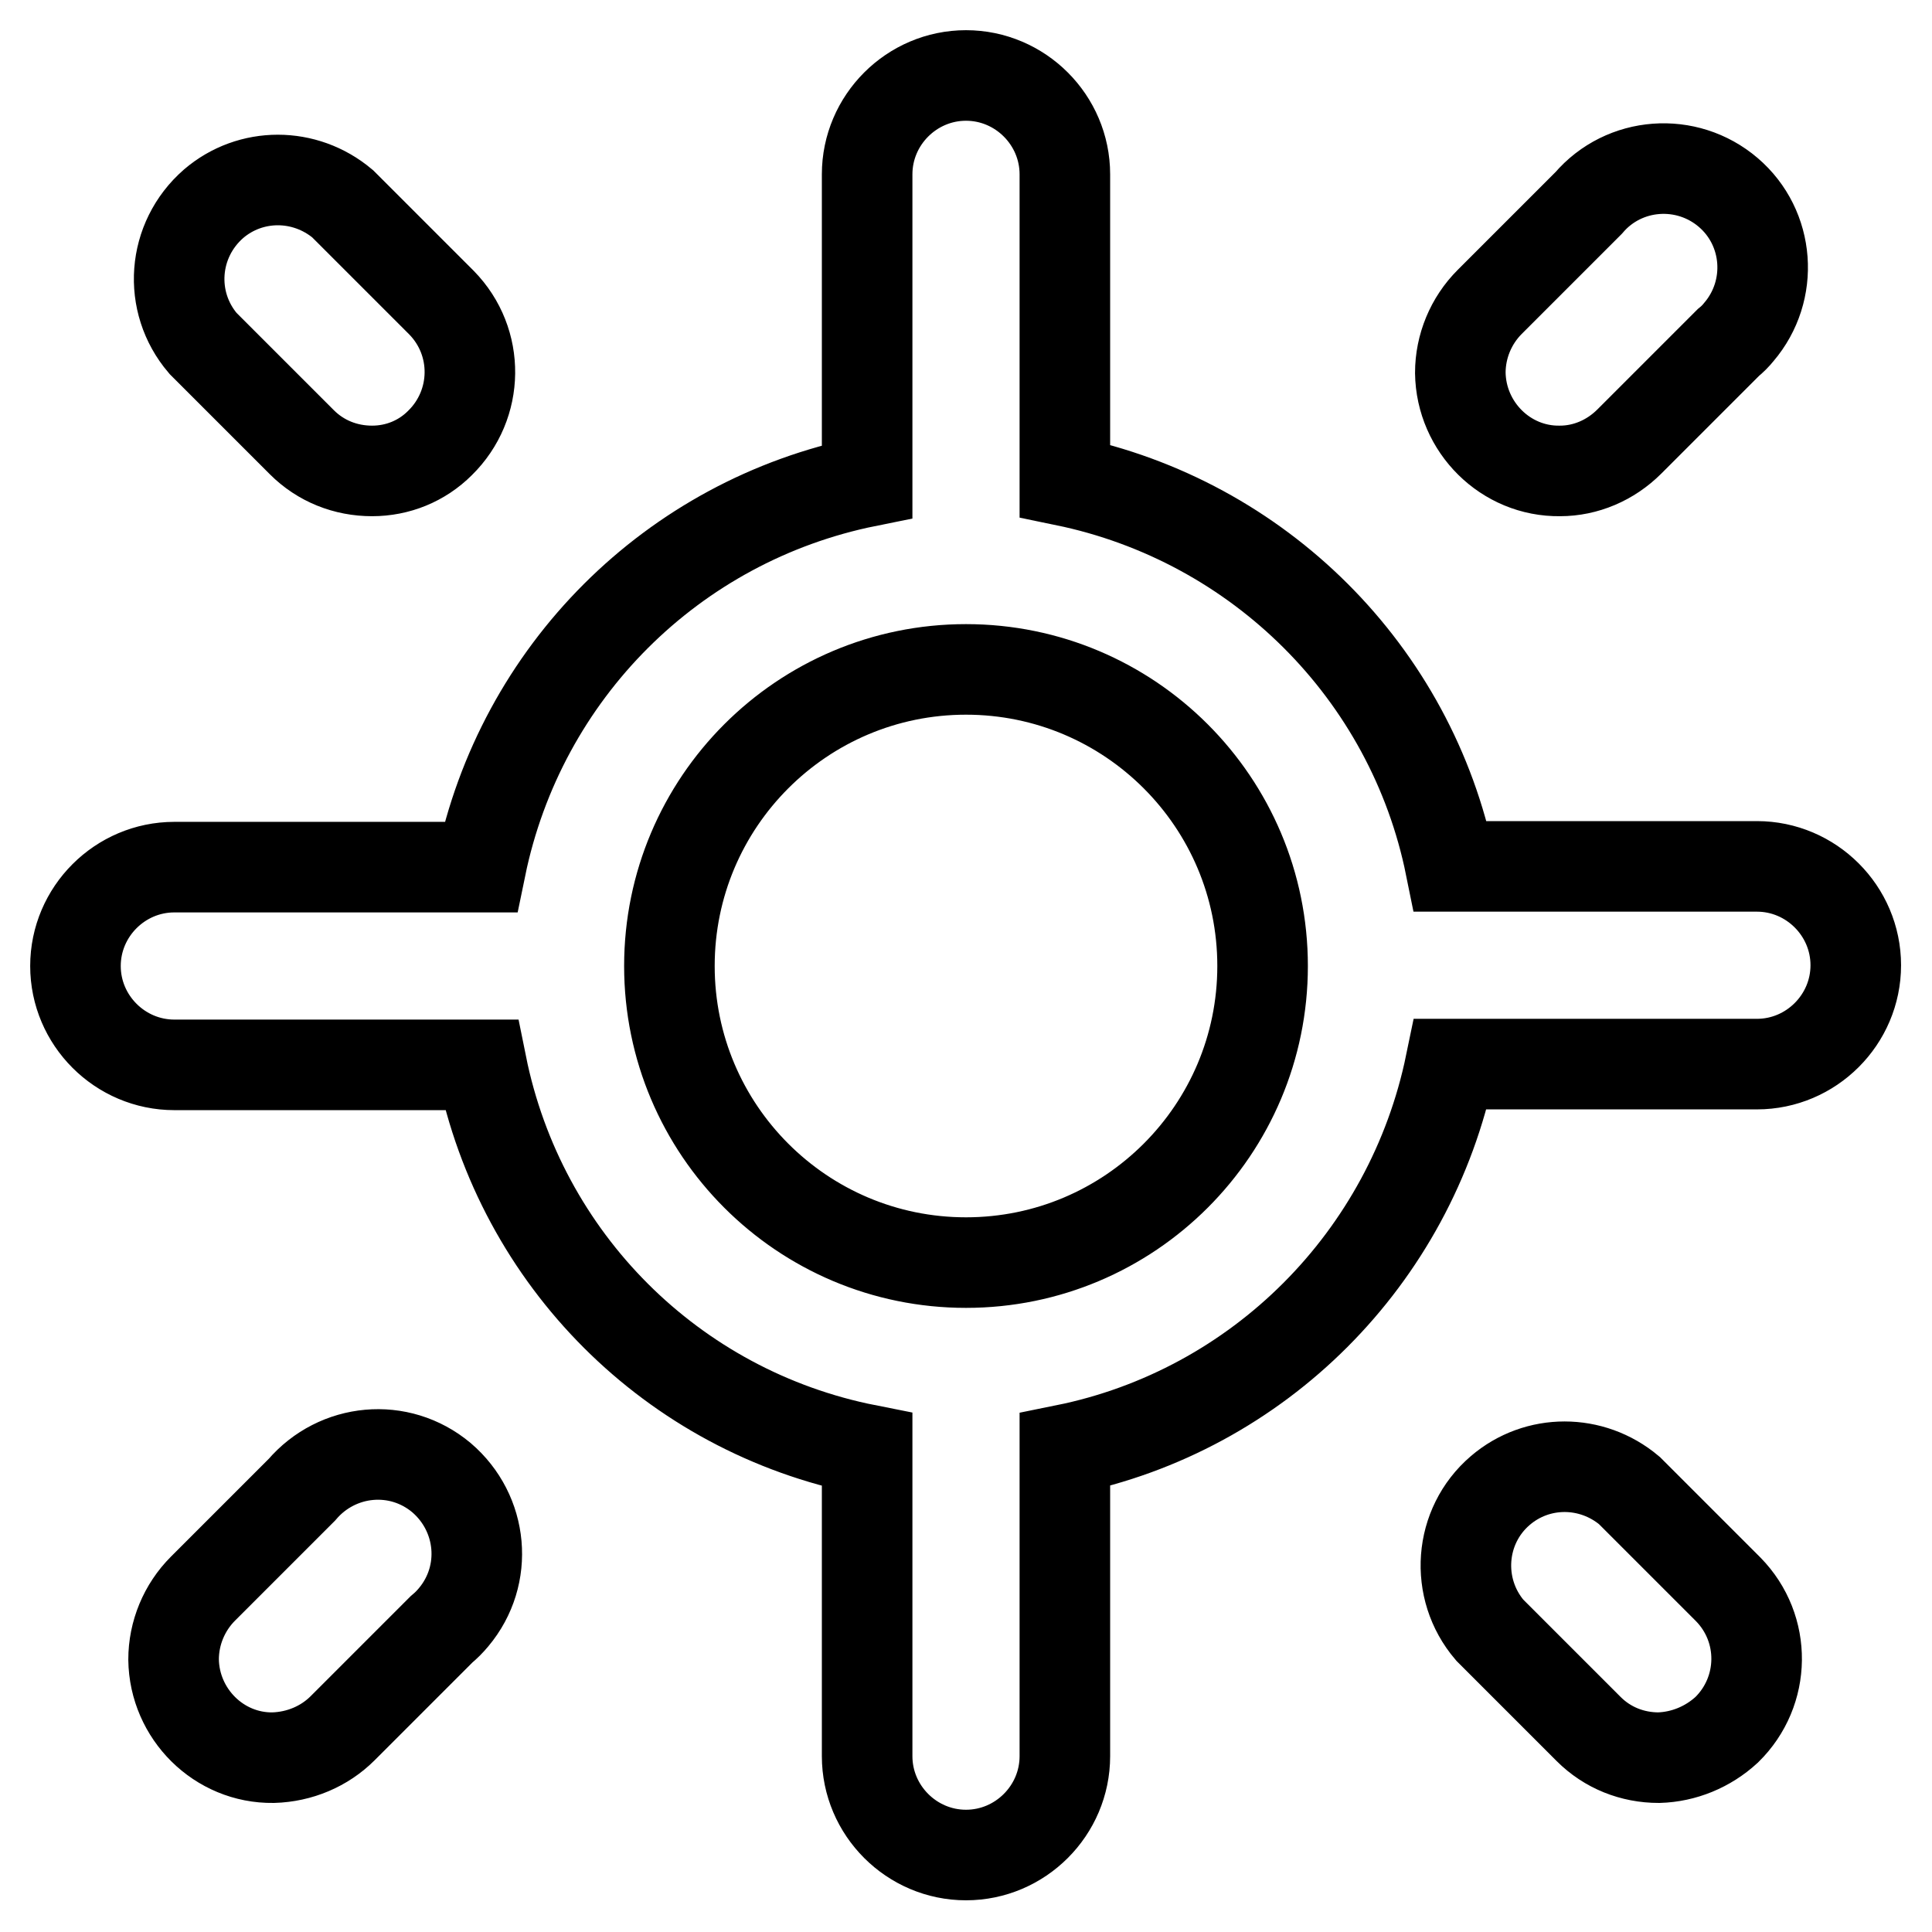
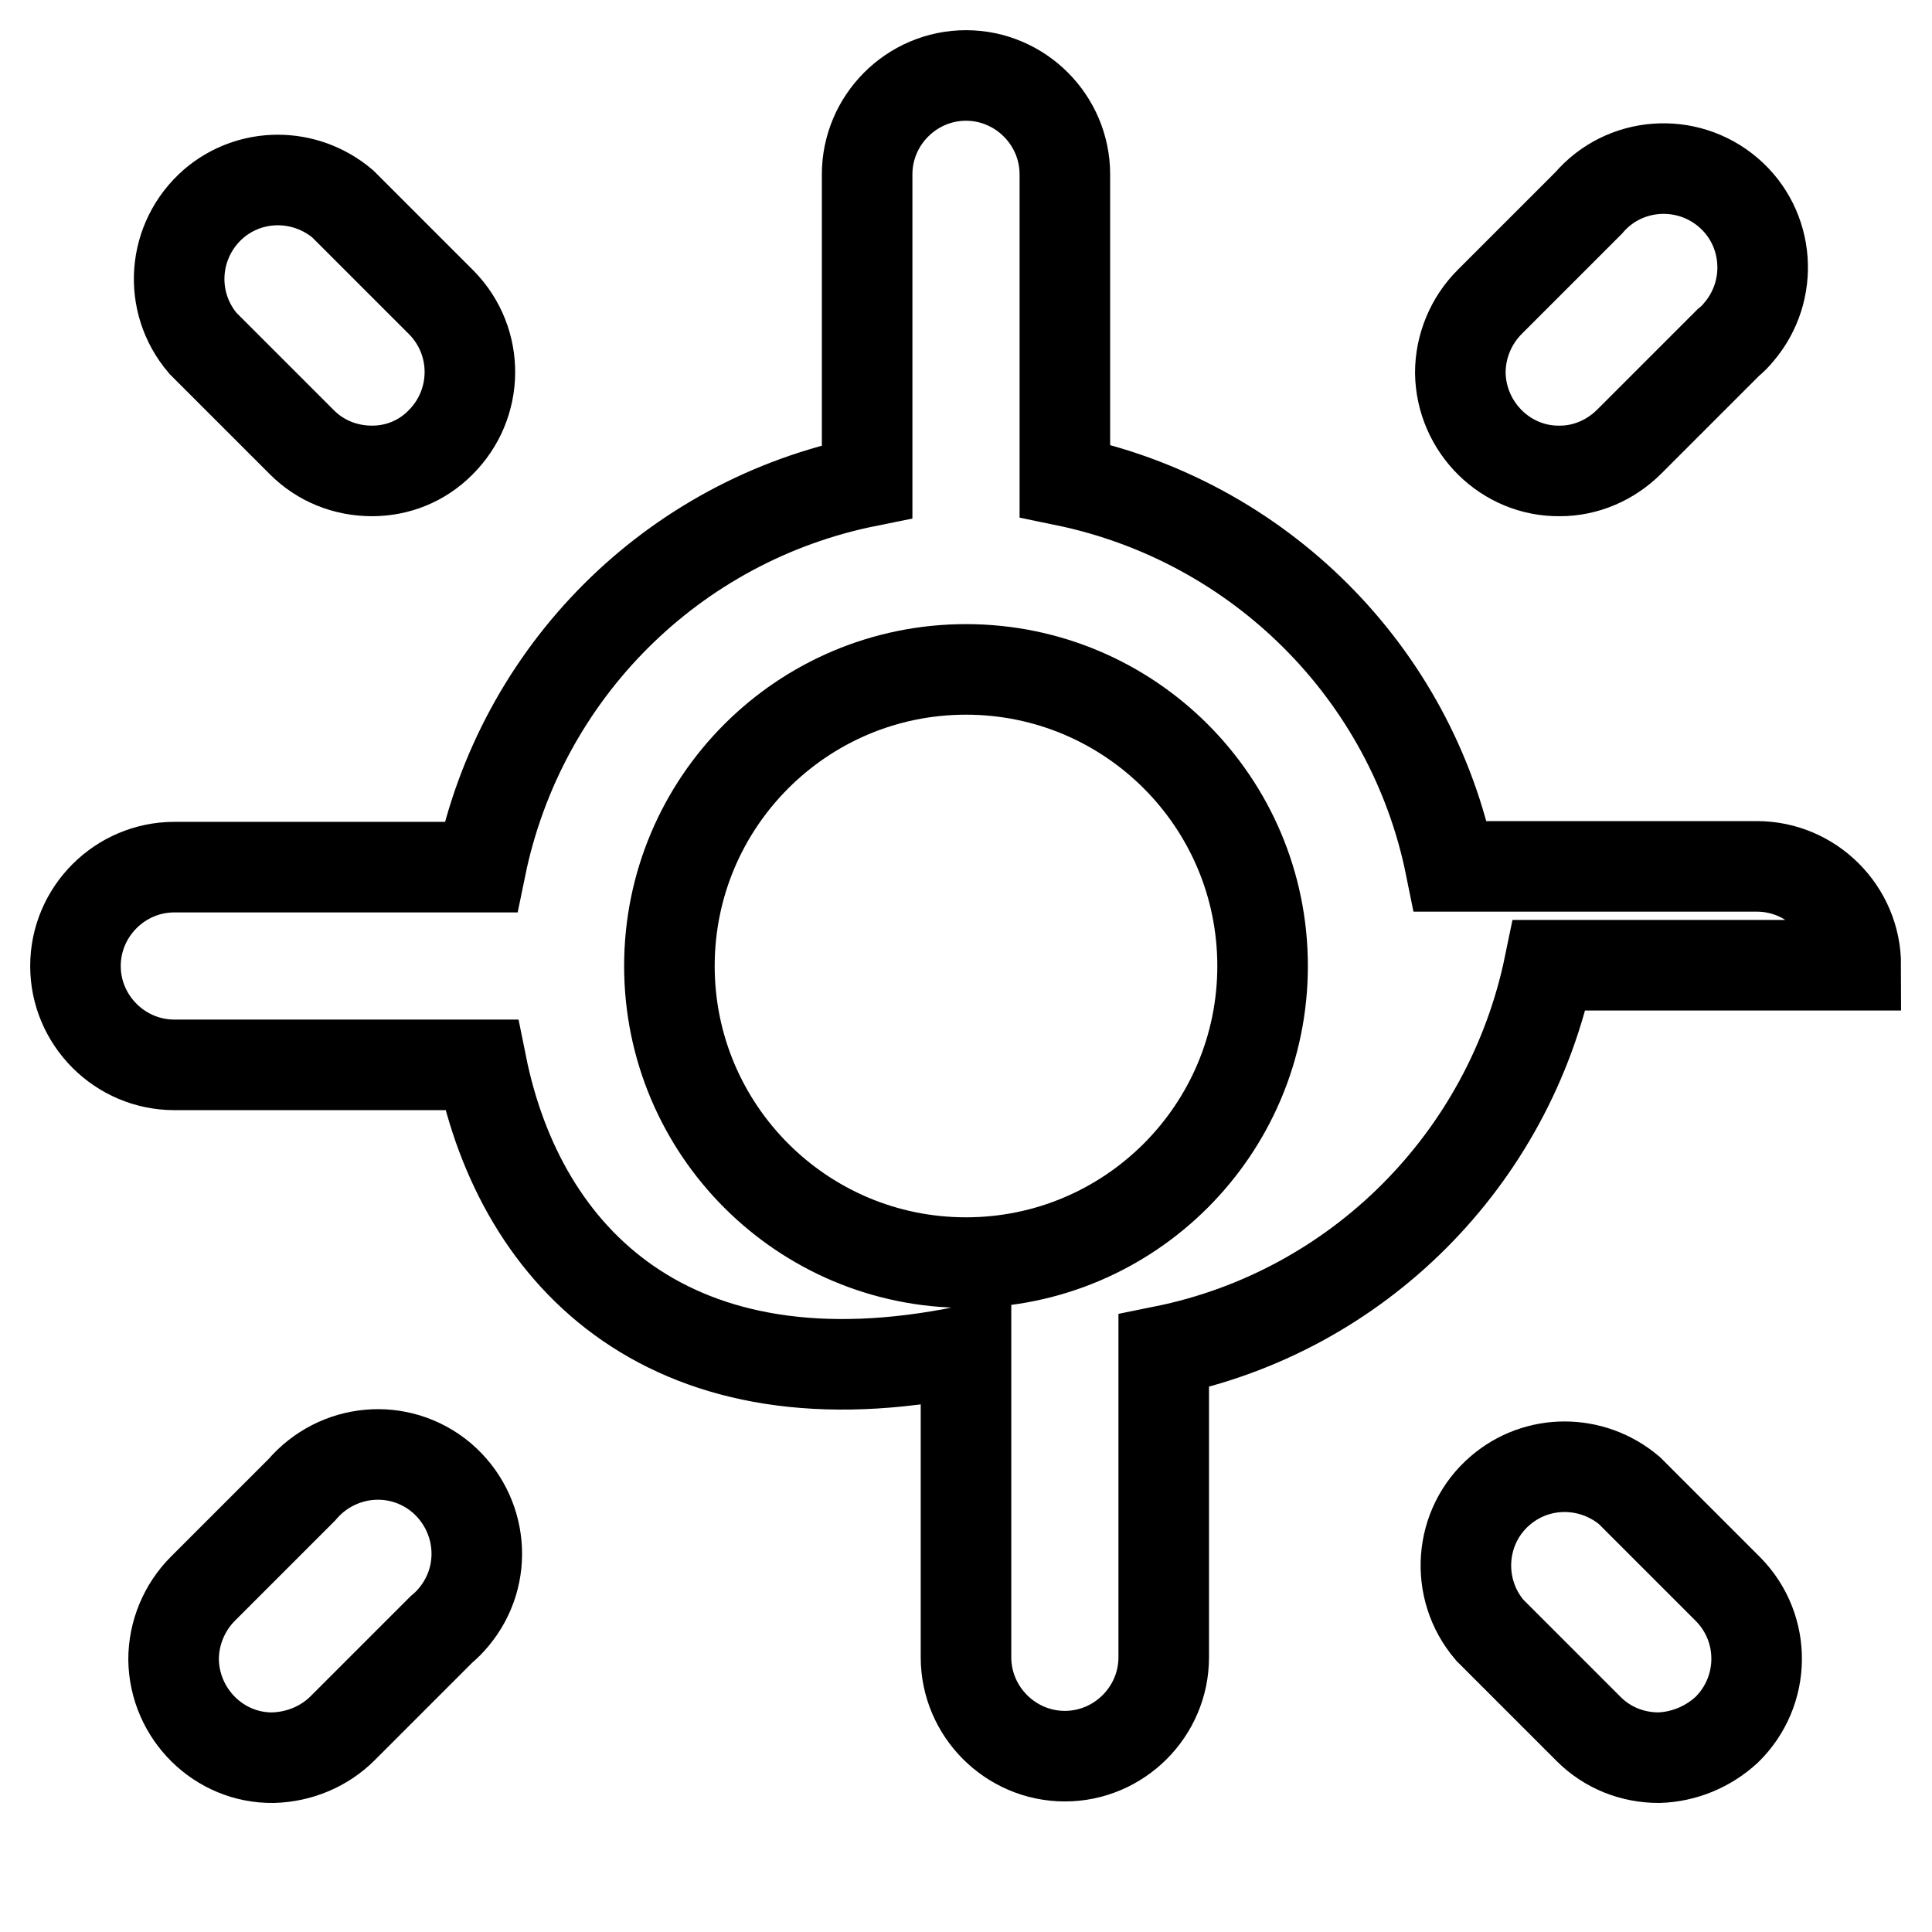
<svg xmlns="http://www.w3.org/2000/svg" version="1.1" x="0px" y="0px" viewBox="0 0 256 256" enable-background="new 0 0 256 256" xml:space="preserve">
  <g>
-     <path stroke-width="12" fill-opacity="0" stroke="#000000" d="M63.8,141.1H23.1c-7.2,0-13.1-5.9-13.1-13.1c0-7.2,5.9-13.1,13.1-13.1h40.6C69,89.1,89.1,69,114.9,63.8 V23.1c0-7.2,5.9-13.1,13.1-13.1c7.2,0,13.1,5.9,13.1,13.1v40.6c25.7,5.3,45.9,25.4,51.1,51.1h40.6c7.2,0,13.1,5.9,13.1,13.1 c0,7.2-5.9,13.1-13.1,13.1h-40.6c-5.3,25.7-25.4,45.9-51.1,51.1v40.6c0,7.2-5.9,13.1-13.1,13.1c-7.2,0-13.1-5.9-13.1-13.1v-40.6 C89.1,187,69,166.9,63.8,141.1z M128,88.7c-21.7,0-39.3,17.6-39.3,39.3c0,21.7,17.6,39.3,39.3,39.3c21.7,0,39.3-17.6,39.3-39.3 C167.3,106.3,149.7,88.7,128,88.7z M206.7,62.4c-7.2,0.1-13.1-5.8-13.2-13c0-3.5,1.4-6.9,3.9-9.4l13.1-13.1 c4.7-5.5,13-6.1,18.5-1.4c5.5,4.7,6.1,13,1.4,18.5c-0.4,0.5-0.9,1-1.4,1.4l-13.1,13.1C213.4,61,210.1,62.4,206.7,62.4z M36.2,232.9 c-7.2,0.1-13.1-5.8-13.2-13c0-3.5,1.4-6.9,3.9-9.4L40,197.4c4.7-5.5,12.9-6.3,18.5-1.6c5.5,4.7,6.3,12.9,1.6,18.5 c-0.5,0.6-1,1.1-1.6,1.6l-13.1,13.1C43,231.4,39.7,232.8,36.2,232.9z M219.8,232.9c-3.5,0-6.8-1.3-9.3-3.8L197.4,216 c-4.7-5.5-4.1-13.8,1.4-18.5c4.9-4.2,12.1-4.2,17.1,0l13.1,13.1c5.1,5.2,5,13.5-0.2,18.6C226.3,231.5,223.1,232.8,219.8,232.9z  M49.3,62.4c-3.5,0-6.8-1.3-9.3-3.8L26.9,45.5C22.2,40,22.8,31.8,28.3,27c4.9-4.2,12.1-4.2,17.1,0l13.1,13.1 c5.1,5.2,5,13.5-0.2,18.6C55.9,61.1,52.7,62.4,49.3,62.4z" />
+     <path stroke-width="12" fill-opacity="0" stroke="#000000" d="M63.8,141.1H23.1c-7.2,0-13.1-5.9-13.1-13.1c0-7.2,5.9-13.1,13.1-13.1h40.6C69,89.1,89.1,69,114.9,63.8 V23.1c0-7.2,5.9-13.1,13.1-13.1c7.2,0,13.1,5.9,13.1,13.1v40.6c25.7,5.3,45.9,25.4,51.1,51.1h40.6c7.2,0,13.1,5.9,13.1,13.1 h-40.6c-5.3,25.7-25.4,45.9-51.1,51.1v40.6c0,7.2-5.9,13.1-13.1,13.1c-7.2,0-13.1-5.9-13.1-13.1v-40.6 C89.1,187,69,166.9,63.8,141.1z M128,88.7c-21.7,0-39.3,17.6-39.3,39.3c0,21.7,17.6,39.3,39.3,39.3c21.7,0,39.3-17.6,39.3-39.3 C167.3,106.3,149.7,88.7,128,88.7z M206.7,62.4c-7.2,0.1-13.1-5.8-13.2-13c0-3.5,1.4-6.9,3.9-9.4l13.1-13.1 c4.7-5.5,13-6.1,18.5-1.4c5.5,4.7,6.1,13,1.4,18.5c-0.4,0.5-0.9,1-1.4,1.4l-13.1,13.1C213.4,61,210.1,62.4,206.7,62.4z M36.2,232.9 c-7.2,0.1-13.1-5.8-13.2-13c0-3.5,1.4-6.9,3.9-9.4L40,197.4c4.7-5.5,12.9-6.3,18.5-1.6c5.5,4.7,6.3,12.9,1.6,18.5 c-0.5,0.6-1,1.1-1.6,1.6l-13.1,13.1C43,231.4,39.7,232.8,36.2,232.9z M219.8,232.9c-3.5,0-6.8-1.3-9.3-3.8L197.4,216 c-4.7-5.5-4.1-13.8,1.4-18.5c4.9-4.2,12.1-4.2,17.1,0l13.1,13.1c5.1,5.2,5,13.5-0.2,18.6C226.3,231.5,223.1,232.8,219.8,232.9z  M49.3,62.4c-3.5,0-6.8-1.3-9.3-3.8L26.9,45.5C22.2,40,22.8,31.8,28.3,27c4.9-4.2,12.1-4.2,17.1,0l13.1,13.1 c5.1,5.2,5,13.5-0.2,18.6C55.9,61.1,52.7,62.4,49.3,62.4z" />
  </g>
</svg>